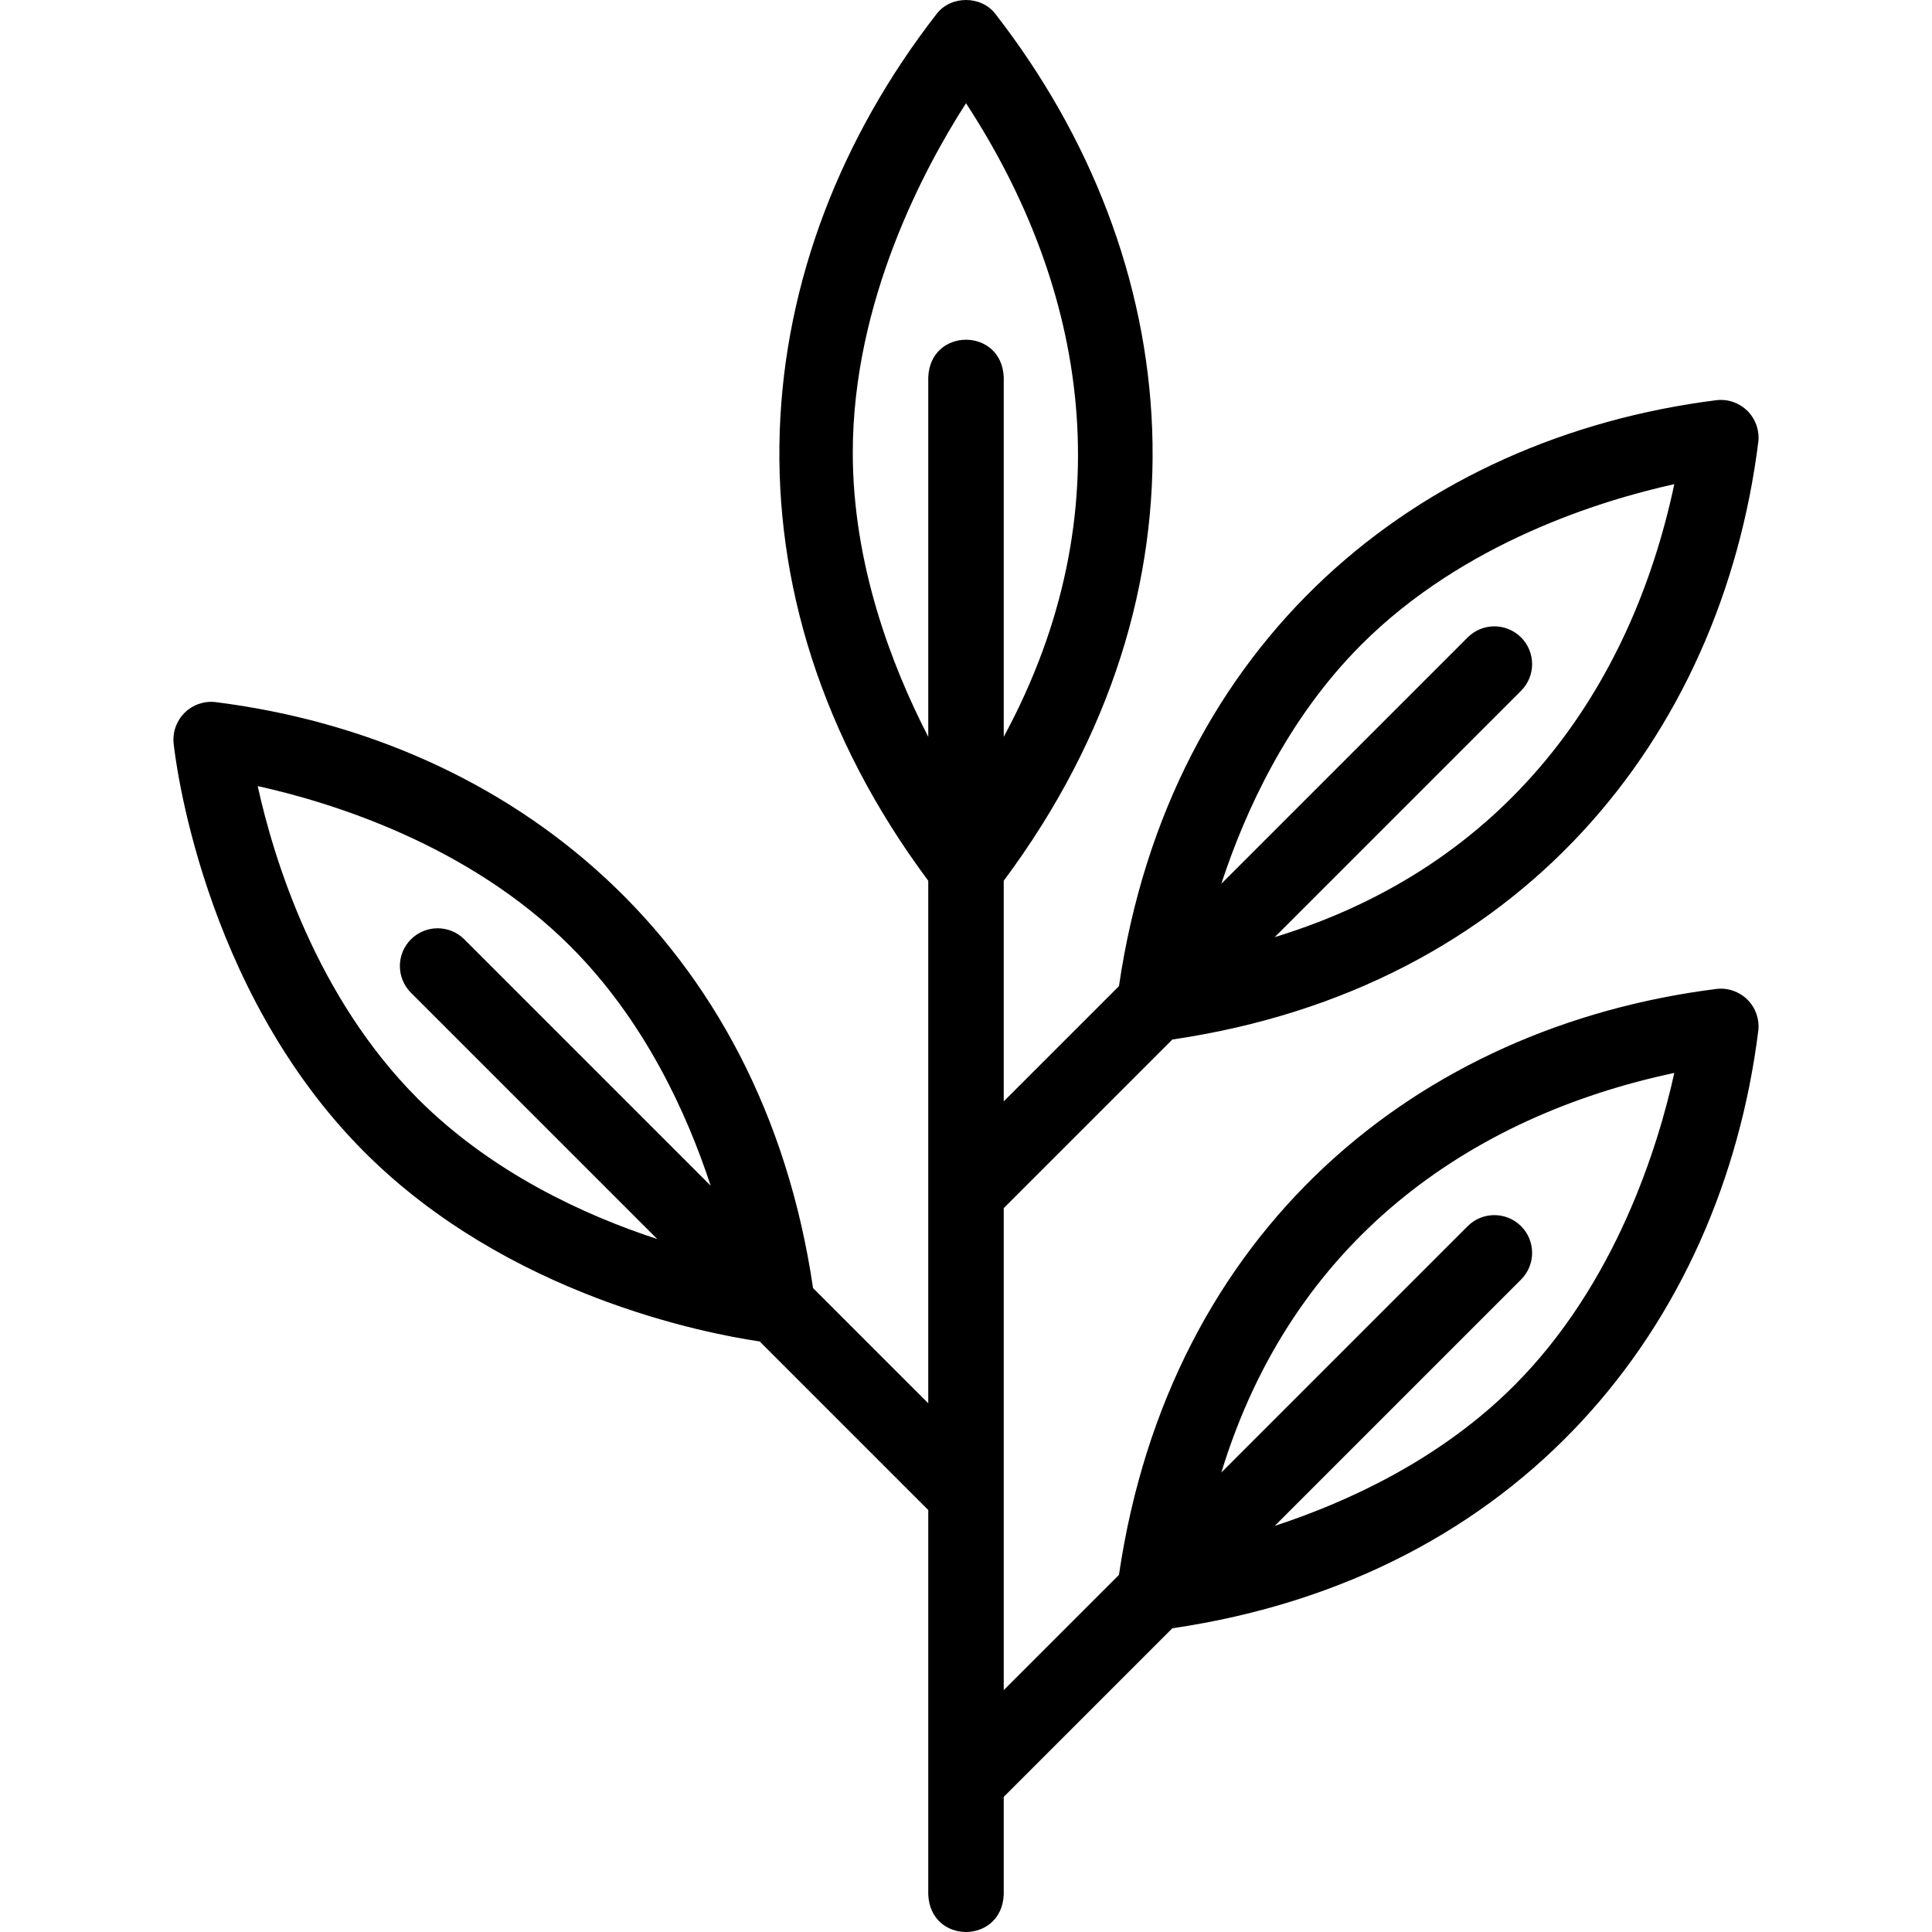
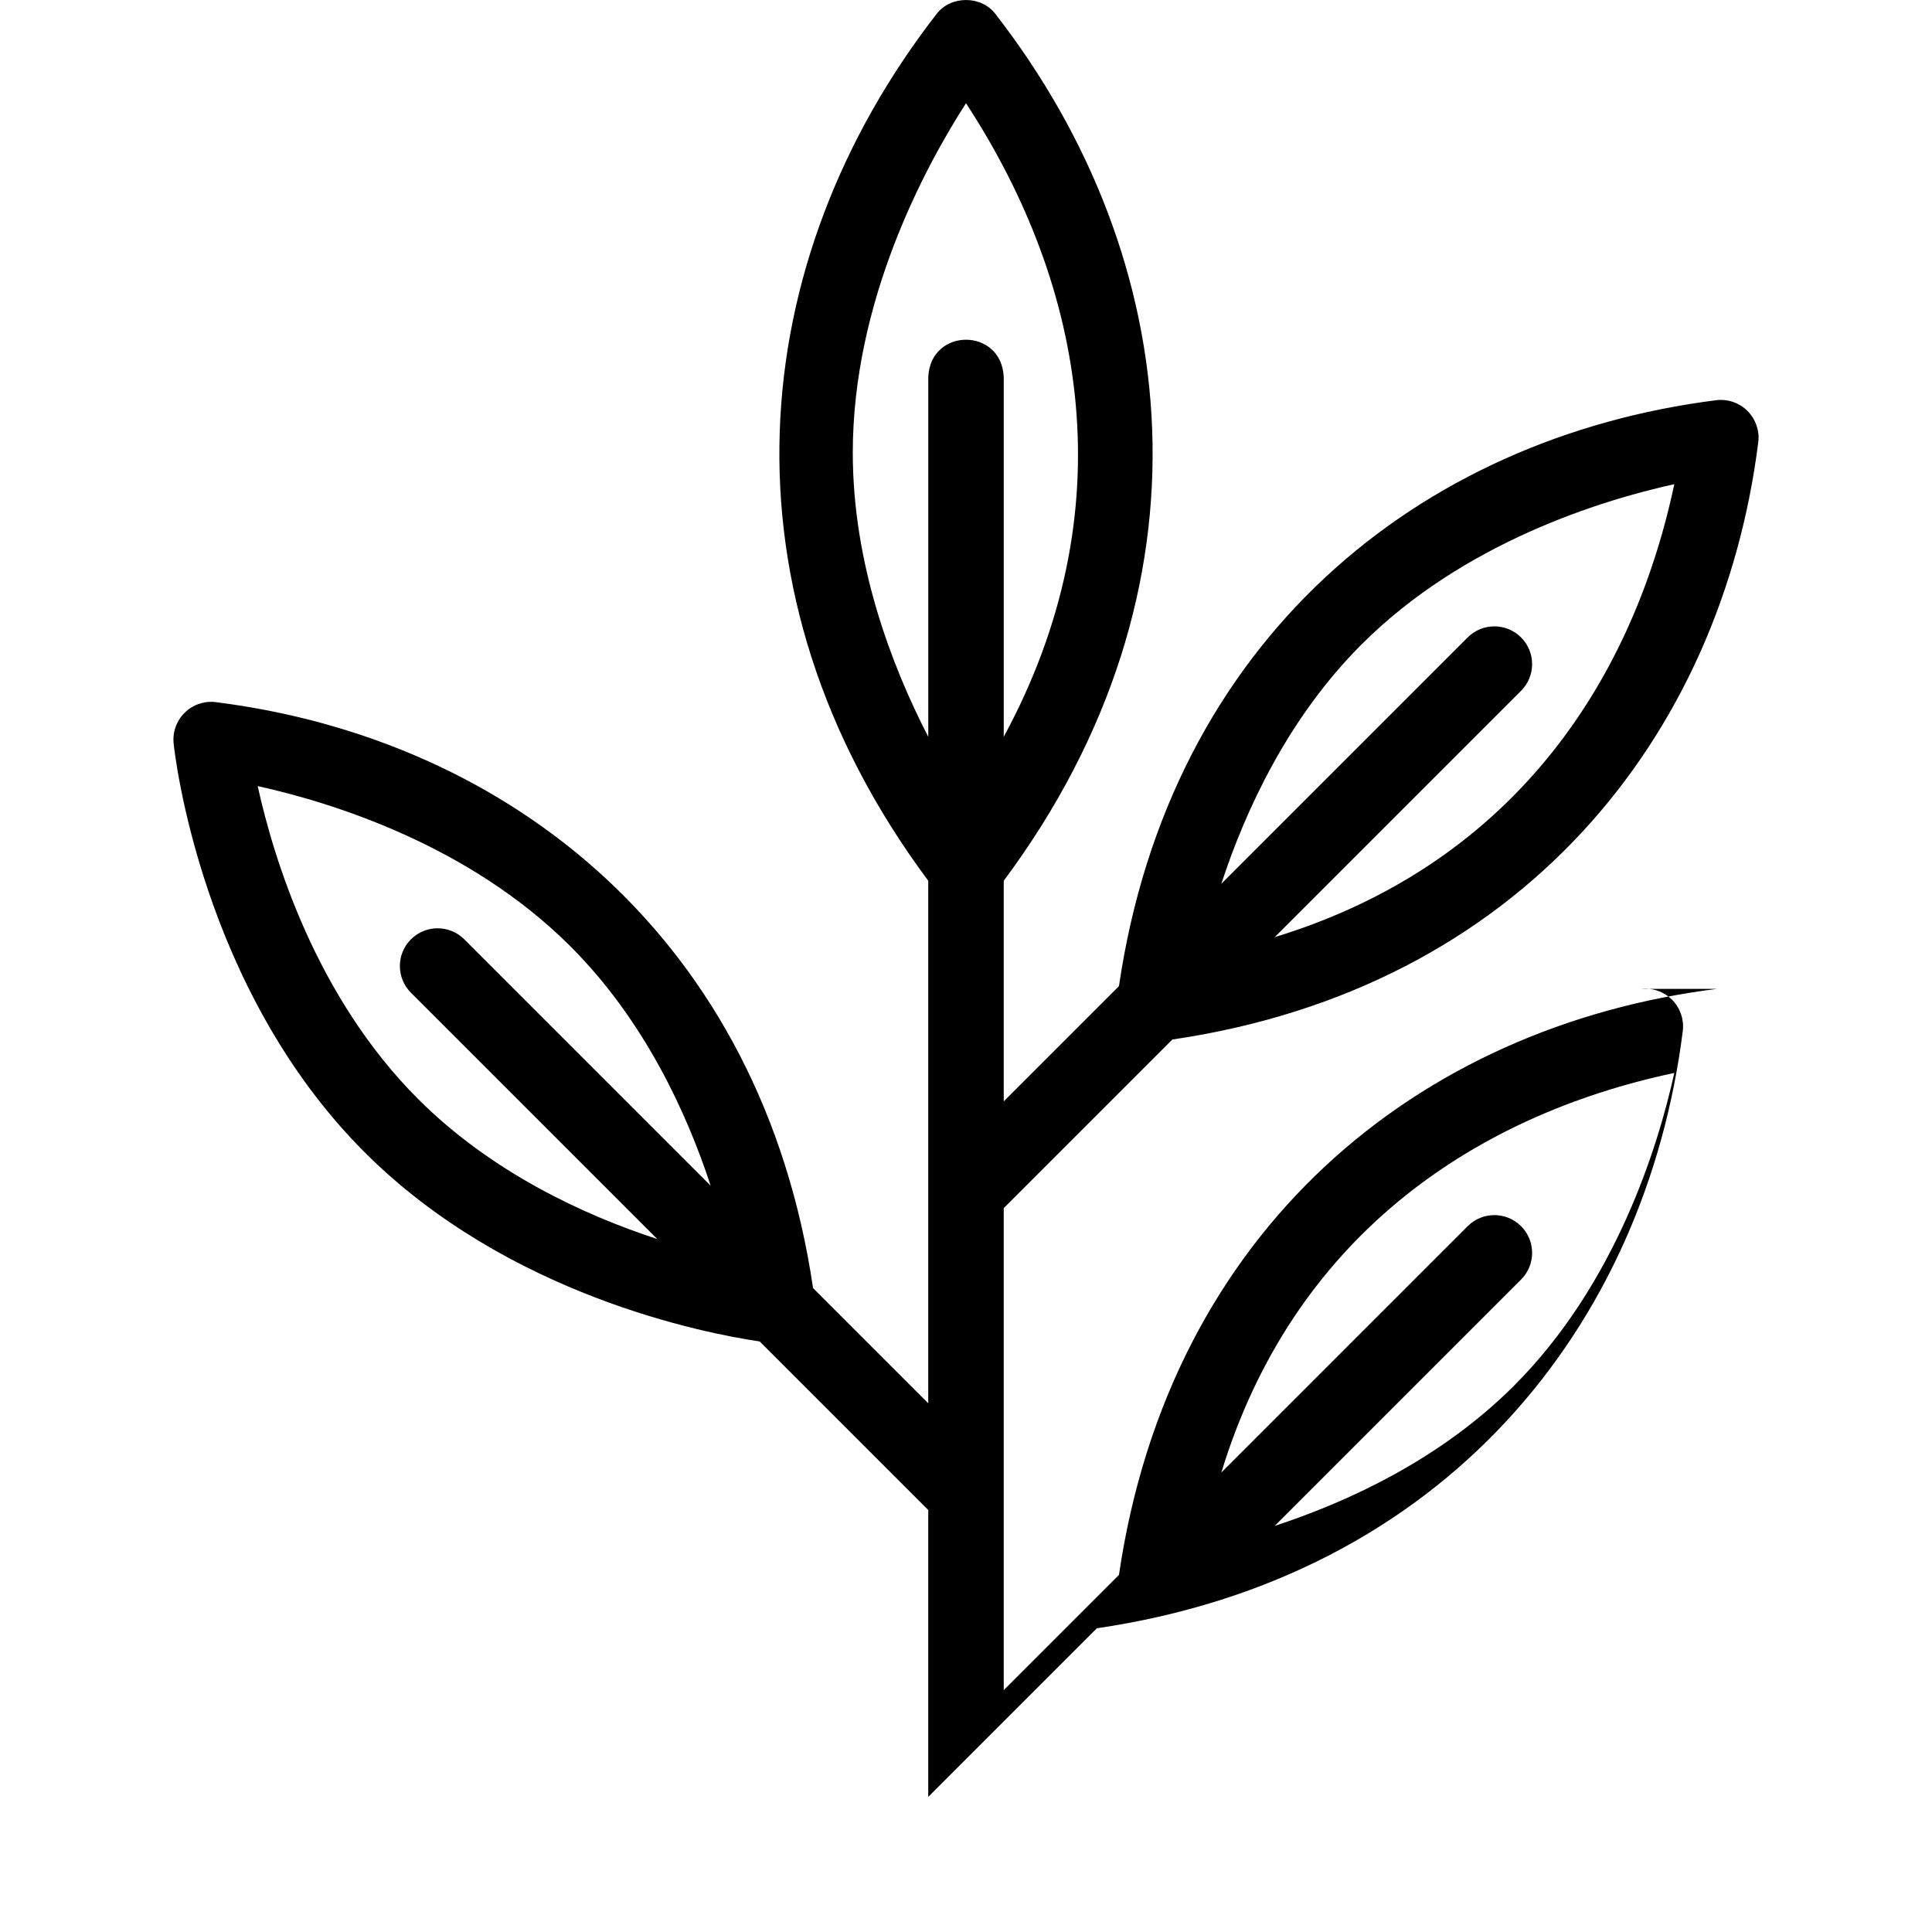
<svg xmlns="http://www.w3.org/2000/svg" id="Layer_1" enable-background="new 0 0 511.91 511.91" height="512" viewBox="0 0 511.91 511.91" width="512">
-   <path d="m454.924 262.016c-79.203 9.953-144.975 63.774-158.443 155.278l-30.526 30.526v-127.715l44.668-44.668c92.098-13.551 145.448-79.94 155.278-158.443.311-2.996-.745-5.972-2.875-8.102-2.129-2.13-5.105-3.184-8.103-2.875-79.203 9.953-144.975 63.774-158.443 155.278l-30.526 30.526v-58.455c57.494-77.226 48.135-164.91-2.237-229.707-3.766-4.877-11.76-4.877-15.525 0-50.797 65.398-59.355 152.98-2.238 229.706v138.455l-30.526-30.526c-13.552-92.1-79.938-145.446-158.443-155.278-2.991-.312-5.972.746-8.102 2.875-2.129 2.13-3.186 5.106-2.875 8.102.272 2.629 7.171 64.881 50.603 108.313 37.994 37.994 90.391 48.03 104.675 50.13l44.668 44.668v101.857c.528 13.268 19.476 13.258 20 0v-25.857l44.668-44.668c92.098-13.551 145.448-79.94 155.278-158.443.311-2.996-.745-5.972-2.875-8.102-2.128-2.129-5.104-3.184-8.101-2.875zm-94.17-91.255c27.017-27.017 63.514-38.205 82.877-42.474-11.513 54.201-44.357 101.235-105.875 120.017l65.27-65.27c3.905-3.905 3.905-10.237 0-14.143-3.906-3.905-10.236-3.905-14.143 0l-65.27 65.27c6.354-19.387 17.61-43.87 37.141-63.4zm-250.001 120.403c-27.017-27.017-38.205-63.515-42.474-82.877 19.368 4.271 55.863 15.459 82.877 42.473 19.532 19.532 30.787 44.016 37.14 63.401l-65.27-65.27c-3.905-3.905-10.237-3.905-14.143 0-3.905 3.905-3.905 10.237 0 14.143l65.269 65.269c-19.386-6.353-43.868-17.608-63.399-37.139zm115.202-171.202c0-40.09 18.947-75.416 30-92.611 32.001 48.99 42.235 108.286 10 167.877v-95.266c-.528-13.268-19.477-13.258-20 0v95.264c-9.799-19.007-20-45.848-20-75.264zm175.201 247.202c-19.531 19.531-44.015 30.787-63.4 37.14l65.27-65.27c3.905-3.905 3.905-10.237 0-14.143-3.906-3.905-10.236-3.905-14.143 0l-65.27 65.27c18.799-61.615 65.979-94.407 120.017-105.875-4.27 19.369-15.459 55.864-42.474 82.878z" />
+   <path d="m454.924 262.016c-79.203 9.953-144.975 63.774-158.443 155.278l-30.526 30.526v-127.715l44.668-44.668c92.098-13.551 145.448-79.94 155.278-158.443.311-2.996-.745-5.972-2.875-8.102-2.129-2.13-5.105-3.184-8.103-2.875-79.203 9.953-144.975 63.774-158.443 155.278l-30.526 30.526v-58.455c57.494-77.226 48.135-164.91-2.237-229.707-3.766-4.877-11.76-4.877-15.525 0-50.797 65.398-59.355 152.98-2.238 229.706v138.455l-30.526-30.526c-13.552-92.1-79.938-145.446-158.443-155.278-2.991-.312-5.972.746-8.102 2.875-2.129 2.13-3.186 5.106-2.875 8.102.272 2.629 7.171 64.881 50.603 108.313 37.994 37.994 90.391 48.03 104.675 50.13l44.668 44.668v101.857v-25.857l44.668-44.668c92.098-13.551 145.448-79.94 155.278-158.443.311-2.996-.745-5.972-2.875-8.102-2.128-2.129-5.104-3.184-8.101-2.875zm-94.17-91.255c27.017-27.017 63.514-38.205 82.877-42.474-11.513 54.201-44.357 101.235-105.875 120.017l65.27-65.27c3.905-3.905 3.905-10.237 0-14.143-3.906-3.905-10.236-3.905-14.143 0l-65.27 65.27c6.354-19.387 17.61-43.87 37.141-63.4zm-250.001 120.403c-27.017-27.017-38.205-63.515-42.474-82.877 19.368 4.271 55.863 15.459 82.877 42.473 19.532 19.532 30.787 44.016 37.14 63.401l-65.27-65.27c-3.905-3.905-10.237-3.905-14.143 0-3.905 3.905-3.905 10.237 0 14.143l65.269 65.269c-19.386-6.353-43.868-17.608-63.399-37.139zm115.202-171.202c0-40.09 18.947-75.416 30-92.611 32.001 48.99 42.235 108.286 10 167.877v-95.266c-.528-13.268-19.477-13.258-20 0v95.264c-9.799-19.007-20-45.848-20-75.264zm175.201 247.202c-19.531 19.531-44.015 30.787-63.4 37.14l65.27-65.27c3.905-3.905 3.905-10.237 0-14.143-3.906-3.905-10.236-3.905-14.143 0l-65.27 65.27c18.799-61.615 65.979-94.407 120.017-105.875-4.27 19.369-15.459 55.864-42.474 82.878z" />
</svg>